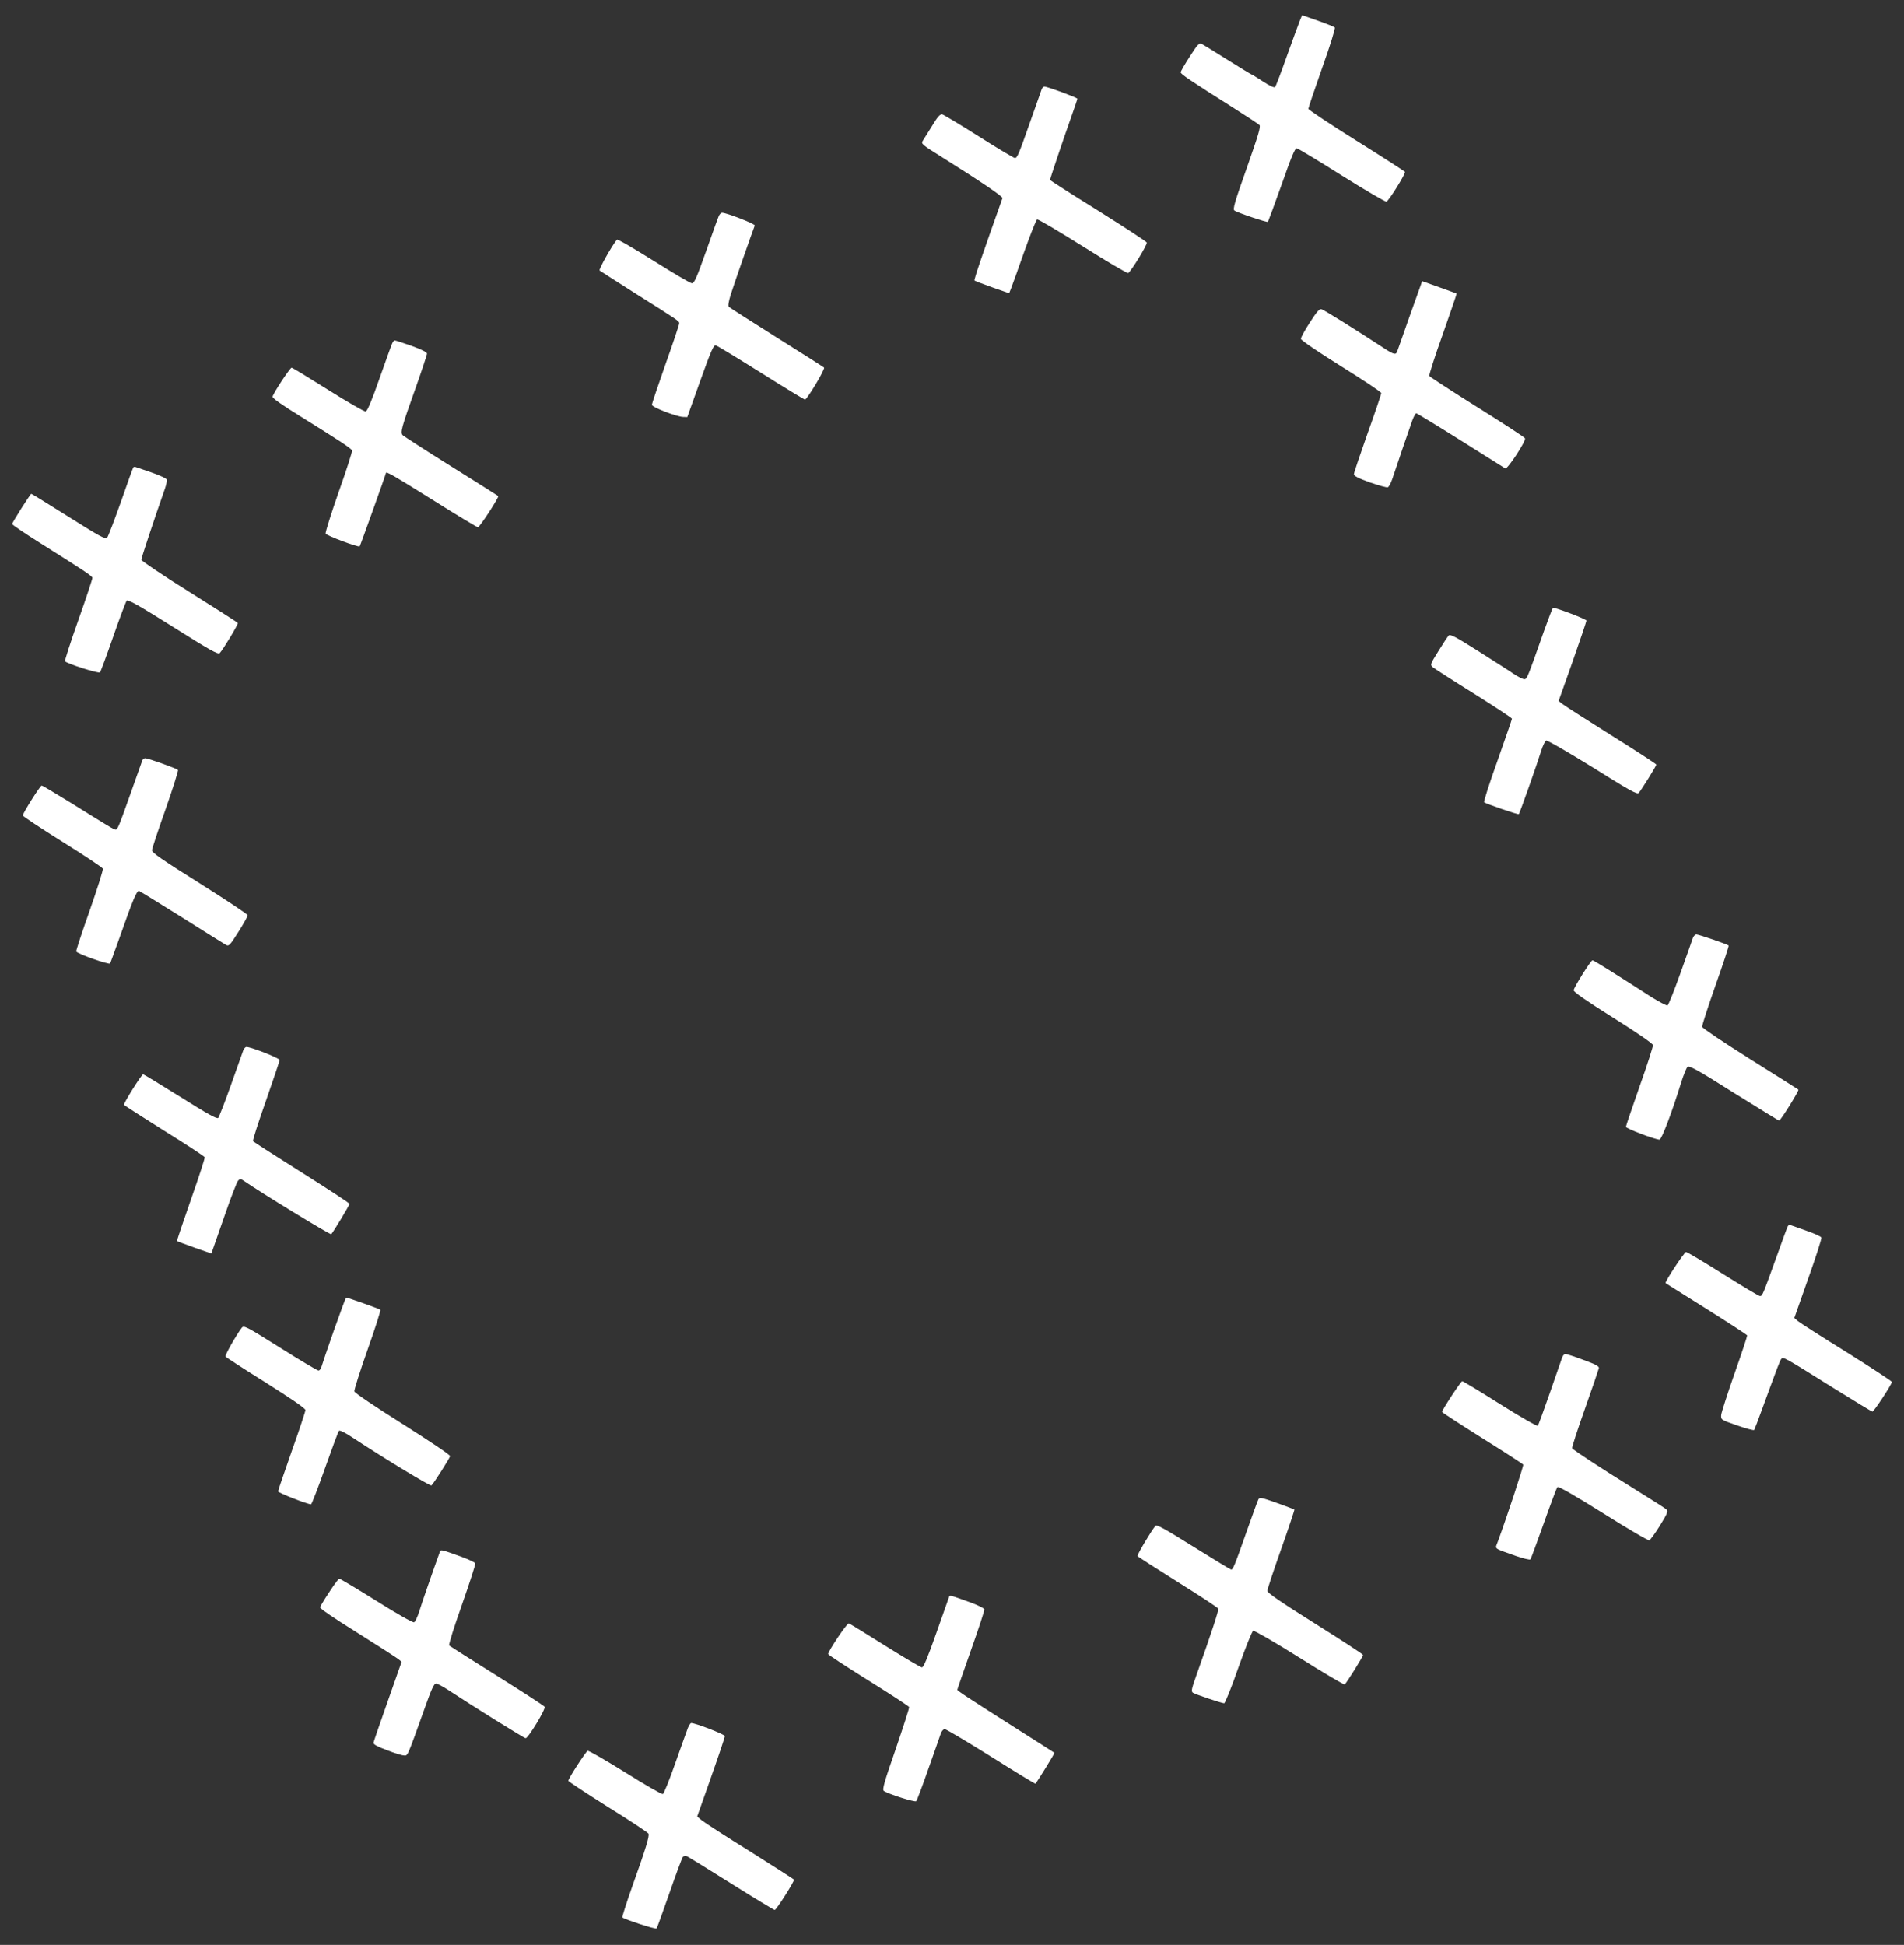
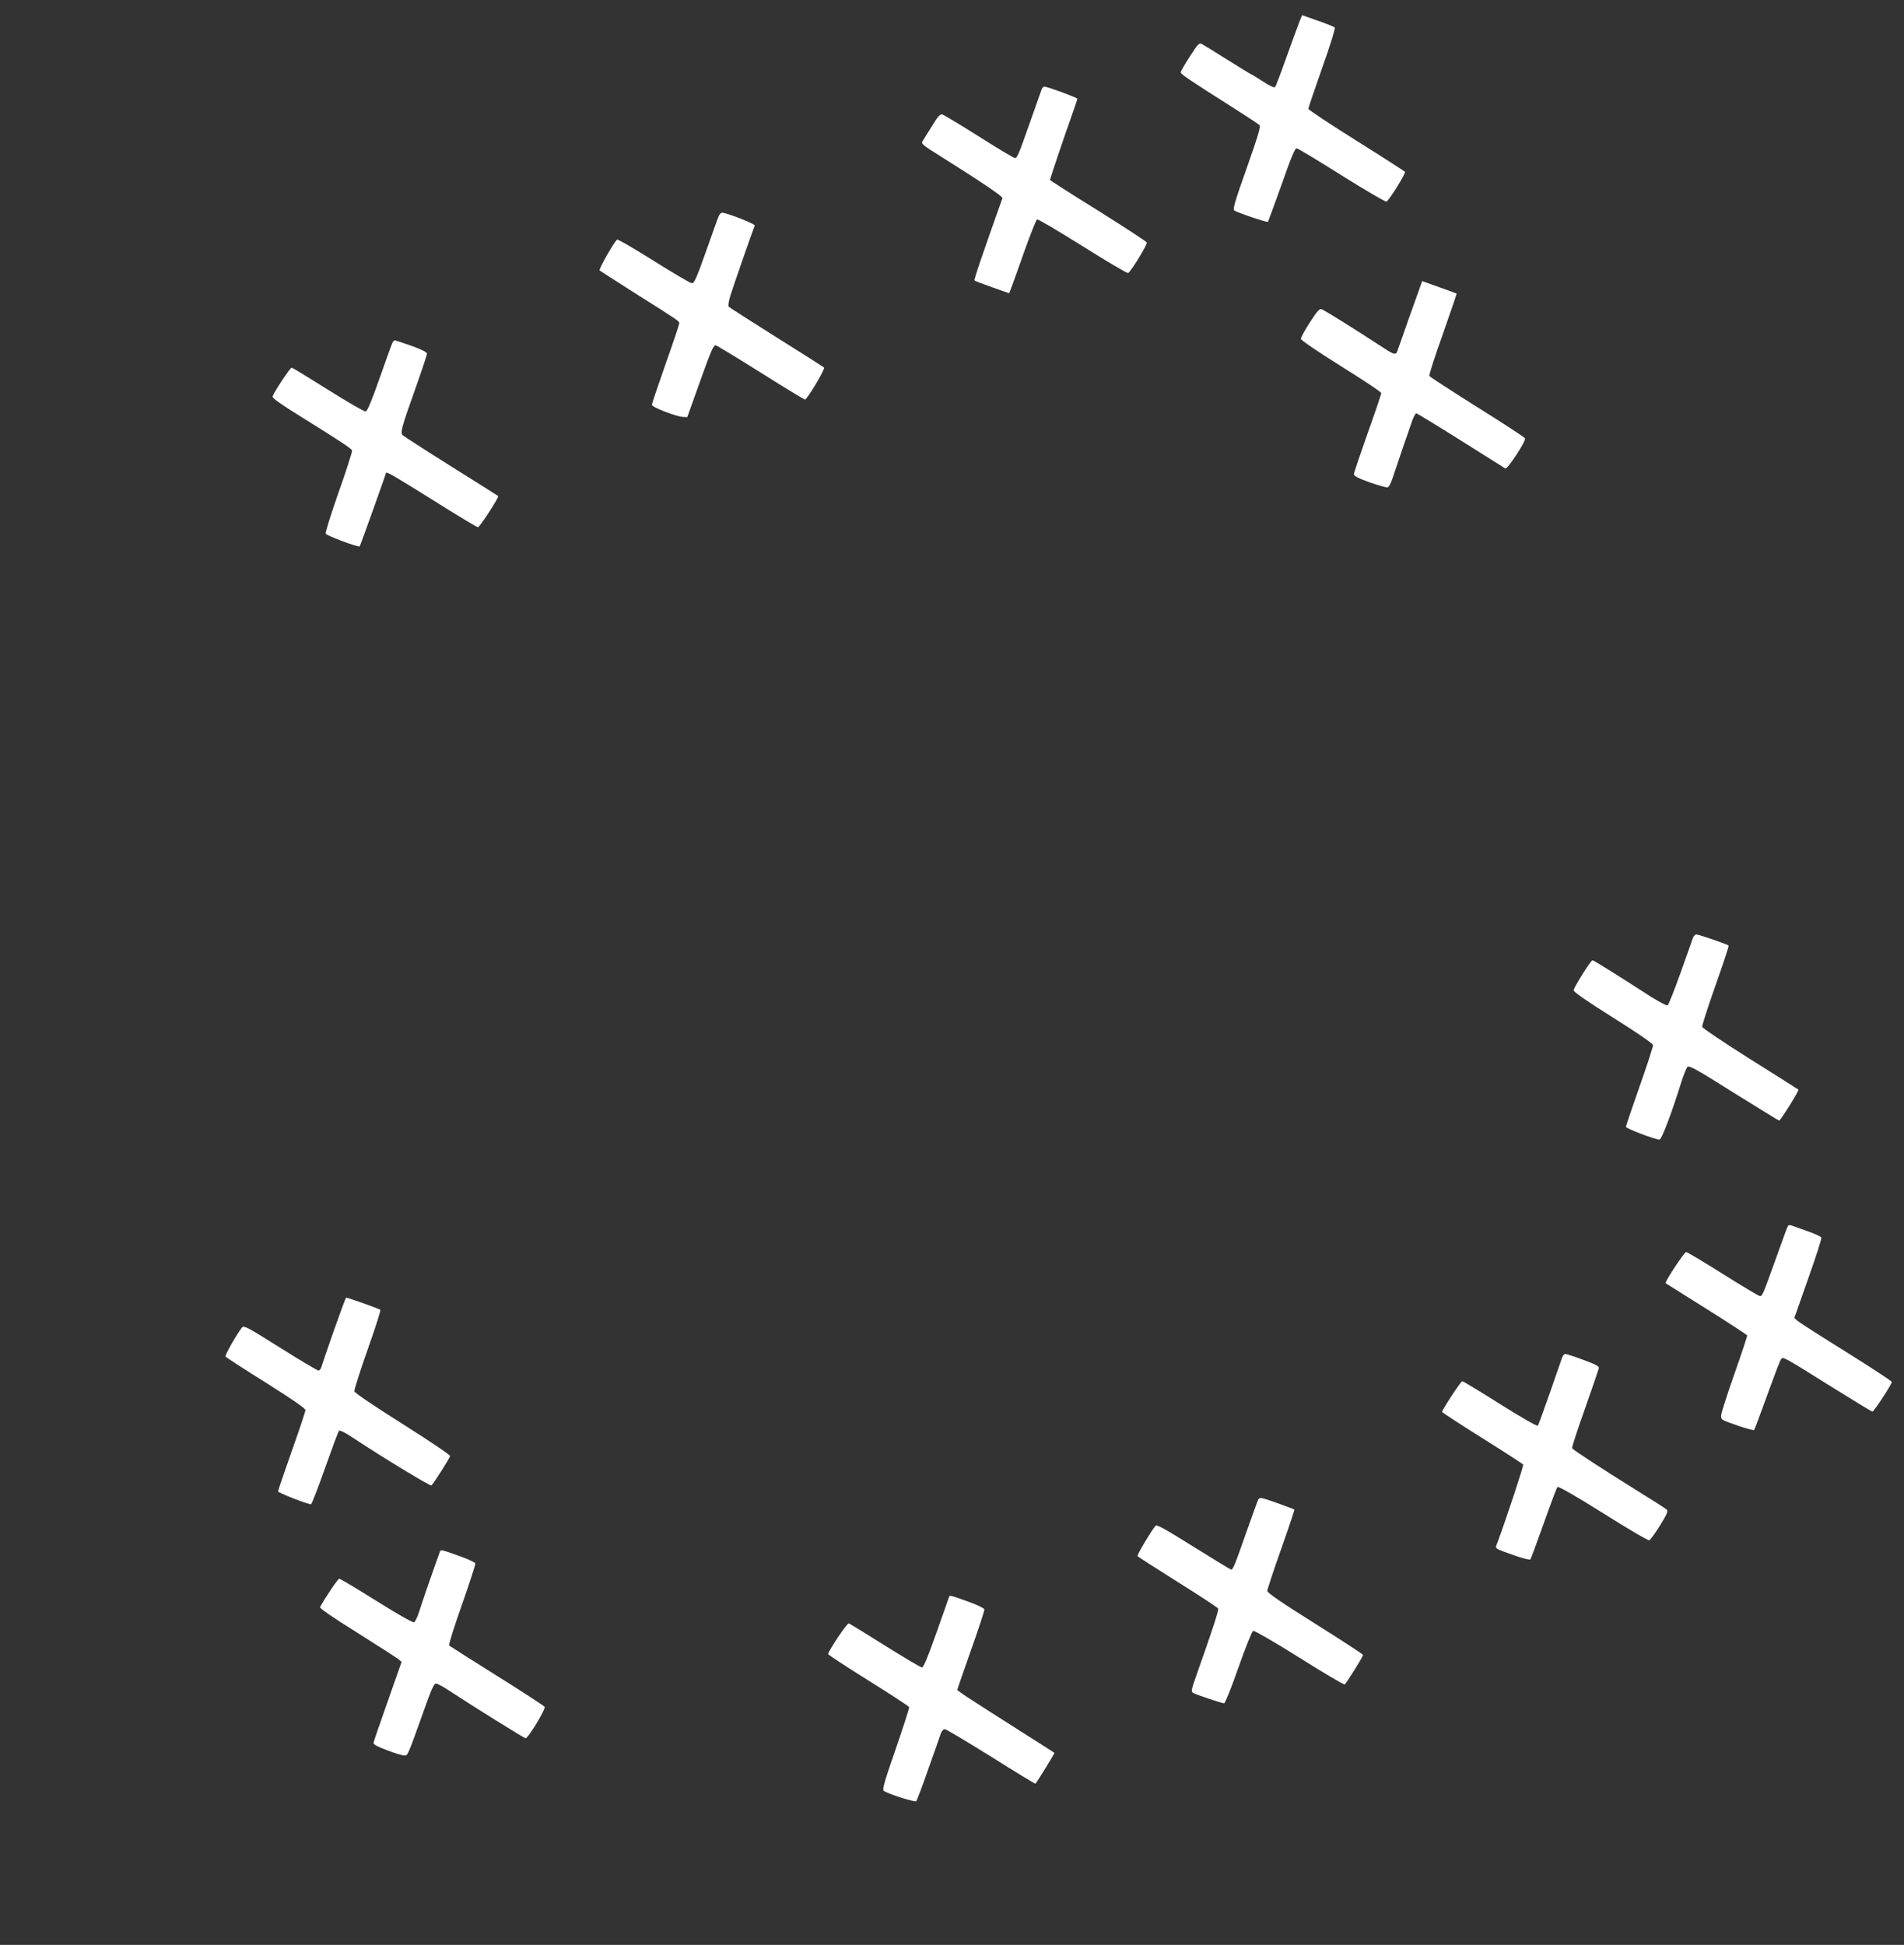
<svg xmlns="http://www.w3.org/2000/svg" version="1.0" width="1253pt" height="1280pt" viewBox="0 0 1253 1280" preserveAspectRatio="xMidYMid meet">
  <rect x="0" y="0" width="1253" height="1280" fill="#333333" stroke="none" />
  <g transform="translate(0,1280) scale(0.1,-0.1)" fill="#ffffff" stroke="none">
    <path d="M8554 12664 c-8 -20 -46 -124 -85 -232 -38 -108 -73 -200 -78 -205 -6 -6 -36 8 -80 37 -39 25 -72 46 -75 46 -3 0 -73 43 -156 95 -82 52 -159 99 -170 105 -18 10 -26 2 -80 -82 -33 -51 -60 -98 -60 -104 0 -12 64 -55 350 -236 85 -54 161 -104 168 -111 10 -10 -7 -66 -83 -282 -79 -222 -93 -271 -82 -280 20 -15 215 -80 221 -75 2 3 43 113 90 245 61 175 88 240 99 239 9 -1 142 -81 297 -179 155 -97 287 -174 294 -172 17 7 128 186 122 196 -3 4 -147 97 -321 206 -173 108 -315 203 -315 209 0 6 41 127 91 269 52 145 88 262 83 266 -5 5 -55 25 -112 45 l-103 36 -15 -36z" />
    <path d="M6856 12215 c-3 -9 -38 -107 -77 -218 -78 -222 -85 -237 -101 -237 -6 0 -112 63 -235 141 -123 78 -232 143 -242 146 -14 3 -30 -14 -66 -74 -27 -43 -55 -87 -62 -99 -13 -20 -7 -25 119 -104 266 -167 409 -264 405 -274 -130 -365 -189 -538 -184 -542 3 -3 55 -23 117 -45 l111 -39 13 33 c7 17 46 126 86 240 41 115 79 211 85 213 6 3 141 -77 299 -176 159 -100 293 -179 300 -177 17 7 128 188 123 201 -3 7 -147 101 -321 210 -174 108 -316 199 -316 202 0 7 88 269 134 398 25 70 46 132 46 136 0 7 -197 80 -217 80 -6 0 -13 -7 -17 -15z" />
    <path d="M4730 11378 c-6 -13 -43 -117 -84 -233 -61 -172 -77 -210 -93 -209 -10 0 -123 67 -252 148 -129 81 -237 144 -241 139 -31 -36 -121 -196 -114 -203 5 -4 108 -70 229 -147 295 -186 295 -186 295 -201 0 -8 -40 -128 -90 -268 -49 -140 -90 -261 -90 -268 0 -16 158 -77 204 -80 l29 -1 85 238 c73 204 88 238 103 234 10 -3 144 -84 298 -181 154 -97 284 -176 288 -176 14 0 135 202 126 211 -4 4 -145 94 -313 199 -168 106 -309 196 -314 201 -6 6 -1 36 13 81 18 58 138 403 158 454 4 10 -185 84 -215 84 -7 0 -17 -10 -22 -22z" />
    <path d="M9351 10927 c-4 -12 -40 -113 -80 -224 -39 -112 -74 -210 -77 -218 -10 -24 -25 -18 -124 48 -131 86 -352 225 -373 232 -13 5 -30 -14 -77 -87 -33 -51 -60 -100 -59 -108 0 -9 112 -85 264 -180 146 -91 265 -170 265 -177 0 -7 -40 -126 -90 -265 -49 -139 -90 -260 -90 -269 0 -12 30 -27 105 -54 58 -20 111 -35 118 -32 7 2 20 27 29 53 25 77 117 345 134 392 9 23 20 42 24 42 5 0 136 -80 292 -178 156 -98 288 -181 294 -185 14 -8 137 180 130 198 -2 7 -144 99 -315 206 -170 107 -312 199 -315 205 -2 7 37 131 89 275 51 145 92 265 91 267 -2 1 -53 20 -115 42 l-112 40 -8 -23z" />
    <path d="M2580 10538 c-6 -13 -43 -117 -84 -233 -49 -141 -79 -211 -89 -213 -9 -2 -120 62 -247 142 -127 80 -235 146 -241 146 -10 0 -120 -166 -125 -190 -3 -10 58 -53 189 -134 262 -163 328 -207 334 -221 2 -7 -37 -130 -88 -273 -50 -143 -89 -267 -86 -274 5 -13 216 -92 224 -84 4 4 173 476 173 483 0 13 54 -19 307 -177 157 -99 292 -180 298 -180 12 0 140 198 134 205 -2 2 -141 90 -309 195 -168 105 -311 198 -319 205 -18 18 -11 45 86 317 40 113 73 213 73 221 0 9 -36 27 -102 51 -57 20 -106 36 -111 36 -4 0 -12 -10 -17 -22z" />
-     <path d="M877 9723 c-3 -4 -40 -107 -82 -228 -43 -121 -83 -226 -90 -234 -11 -12 -51 10 -254 138 -132 83 -242 151 -245 151 -6 0 -126 -189 -126 -199 0 -5 80 -59 178 -121 304 -191 347 -220 350 -233 1 -6 -40 -131 -92 -277 -52 -146 -91 -268 -88 -272 16 -17 222 -82 230 -73 5 6 44 111 87 235 43 124 83 230 89 237 8 9 81 -32 305 -173 241 -152 296 -183 307 -172 23 24 123 191 119 198 -2 4 -146 96 -320 205 -173 108 -315 204 -315 211 0 12 88 276 155 467 9 26 15 54 12 61 -3 8 -48 28 -99 46 -51 17 -98 34 -105 36 -6 3 -13 1 -16 -3z" />
-     <path d="M10161 8648 c-110 -312 -112 -318 -130 -318 -9 0 -41 16 -71 36 -30 21 -136 88 -235 151 -142 90 -181 111 -191 101 -7 -7 -37 -53 -68 -103 -54 -87 -55 -90 -37 -106 11 -9 132 -87 270 -173 138 -87 251 -161 251 -166 0 -4 -43 -128 -95 -276 -53 -147 -92 -270 -88 -274 12 -10 223 -83 228 -78 6 5 124 340 147 416 11 35 26 66 33 68 8 3 144 -76 306 -176 242 -152 293 -180 303 -169 18 20 116 178 116 187 0 4 -135 92 -300 195 -165 104 -309 196 -321 206 l-22 18 92 259 c50 142 91 264 91 270 0 9 -199 85 -220 84 -3 0 -29 -69 -59 -152z" />
-     <path d="M936 7794 c-3 -9 -36 -100 -72 -203 -81 -229 -90 -251 -103 -251 -11 0 -41 18 -307 184 -94 58 -175 106 -180 106 -10 -1 -124 -182 -124 -197 0 -5 117 -83 261 -173 143 -89 263 -169 266 -177 3 -8 -36 -131 -86 -274 -51 -144 -91 -265 -89 -271 5 -15 216 -89 223 -79 2 5 29 78 59 162 91 260 117 321 132 315 7 -3 135 -82 284 -175 148 -94 279 -175 289 -181 17 -9 26 1 80 87 34 53 61 103 61 109 0 7 -142 101 -315 210 -250 157 -315 202 -315 218 1 12 41 134 90 271 48 138 85 254 81 258 -10 10 -197 77 -215 77 -8 0 -17 -7 -20 -16z" />
    <path d="M11141 6628 c-4 -13 -41 -117 -82 -232 -41 -115 -79 -210 -85 -213 -7 -2 -54 23 -106 55 -236 152 -380 242 -388 242 -11 0 -122 -177 -124 -197 -1 -11 84 -70 259 -180 161 -101 261 -170 263 -181 1 -9 -38 -132 -88 -272 -49 -140 -90 -260 -90 -266 0 -11 192 -84 221 -84 14 0 81 176 144 380 15 47 33 91 40 98 10 12 63 -17 305 -170 161 -100 295 -183 298 -183 10 0 133 198 127 204 -3 3 -146 93 -318 201 -171 108 -313 203 -315 212 -2 9 38 132 88 274 50 141 89 259 86 261 -7 8 -197 73 -212 73 -8 0 -18 -10 -23 -22z" />
-     <path d="M1601 5888 c-5 -13 -41 -115 -81 -228 -40 -113 -78 -210 -84 -217 -8 -9 -68 24 -249 138 -131 82 -242 149 -245 149 -10 0 -131 -193 -126 -201 2 -4 122 -81 265 -171 144 -89 263 -168 266 -174 2 -7 -39 -132 -91 -280 -52 -148 -93 -270 -91 -272 2 -2 53 -21 114 -43 l112 -39 8 23 c4 12 41 117 81 232 40 116 79 217 87 225 11 12 17 12 31 3 115 -80 576 -362 582 -356 17 20 120 191 120 200 0 5 -142 98 -315 207 -173 109 -317 201 -320 206 -3 5 35 124 85 265 49 141 90 262 90 269 0 12 -188 86 -218 86 -7 0 -16 -10 -21 -22z" />
    <path d="M11766 4731 c-4 -5 -37 -97 -75 -203 -91 -253 -93 -258 -109 -258 -7 0 -116 65 -243 145 -127 80 -236 145 -243 145 -12 0 -142 -198 -135 -205 2 -1 123 -78 269 -169 146 -92 266 -170 268 -175 1 -4 -36 -117 -83 -250 -47 -133 -86 -256 -88 -273 -2 -32 -2 -32 105 -69 59 -21 110 -34 112 -30 3 5 28 69 54 142 105 287 115 314 125 326 11 15 17 12 346 -194 135 -84 248 -153 253 -153 10 0 128 180 128 195 -1 6 -134 93 -297 195 -164 102 -308 194 -321 205 l-24 21 91 258 c51 143 90 264 87 271 -2 7 -44 26 -93 43 -48 17 -95 34 -104 37 -10 4 -20 2 -23 -4z" />
    <path d="M2197 4043 c-42 -120 -79 -228 -82 -240 -4 -13 -12 -23 -19 -23 -7 0 -121 67 -252 150 -231 145 -240 149 -254 130 -38 -50 -111 -180 -106 -188 3 -5 122 -82 266 -172 168 -106 260 -169 260 -180 0 -9 -40 -130 -90 -270 -49 -140 -90 -259 -90 -265 0 -9 192 -85 217 -85 4 0 46 107 92 238 46 130 87 241 92 246 5 5 44 -14 91 -46 211 -139 508 -319 517 -314 11 7 118 175 123 193 2 7 -133 98 -312 211 -181 114 -316 205 -318 215 -2 9 37 133 87 274 50 141 88 260 84 263 -8 7 -214 80 -225 80 -3 0 -39 -98 -81 -217z" />
    <path d="M10281 3868 c-4 -13 -41 -117 -81 -233 -40 -115 -76 -214 -80 -218 -5 -5 -116 59 -248 142 -131 83 -244 151 -249 151 -9 0 -133 -189 -133 -202 0 -4 119 -81 265 -173 146 -91 267 -170 269 -174 4 -6 -107 -344 -168 -509 -18 -49 -32 -38 119 -92 49 -17 92 -27 96 -23 4 4 43 111 88 237 45 127 85 234 90 239 7 7 117 -57 301 -172 160 -101 296 -181 304 -178 7 3 39 47 70 97 47 76 55 95 44 105 -7 7 -98 65 -203 130 -233 145 -412 262 -419 274 -3 5 35 121 84 259 49 138 90 259 92 268 2 12 -22 25 -102 54 -58 22 -111 39 -118 39 -7 1 -16 -9 -21 -21z" />
    <path d="M8281 2932 c-5 -9 -41 -109 -81 -222 -75 -214 -86 -240 -98 -240 -4 0 -115 68 -247 150 -190 119 -242 148 -251 138 -23 -25 -123 -192 -118 -199 2 -4 122 -81 265 -171 144 -90 263 -168 266 -175 4 -11 -39 -144 -148 -451 -28 -79 -31 -95 -18 -103 17 -11 190 -69 205 -69 6 0 49 106 94 236 46 130 89 238 97 241 7 3 144 -76 303 -176 159 -100 294 -180 299 -177 11 7 121 183 121 194 0 5 -142 97 -315 206 -228 143 -315 203 -315 216 0 10 41 134 91 275 50 141 89 259 87 260 -2 2 -54 22 -116 44 -101 36 -113 38 -121 23z" />
    <path d="M2895 2588 c-43 -118 -120 -341 -136 -393 -11 -36 -27 -69 -34 -72 -9 -3 -116 58 -248 141 -128 80 -238 146 -244 146 -9 0 -87 -115 -127 -187 -4 -7 84 -68 243 -167 137 -86 259 -165 272 -175 l22 -18 -91 -259 c-50 -142 -93 -266 -94 -274 -2 -10 25 -25 87 -48 49 -19 100 -35 113 -35 26 -2 20 -16 137 311 43 122 61 162 74 162 9 0 48 -21 86 -46 145 -96 495 -314 504 -314 17 0 134 193 125 207 -5 7 -146 99 -314 204 -168 105 -309 195 -314 199 -5 5 32 122 84 269 50 143 90 266 88 272 -2 6 -44 26 -93 44 -133 48 -135 48 -140 33z" />
    <path d="M6245 2288 c-2 -7 -40 -114 -84 -238 -57 -162 -84 -225 -94 -224 -9 1 -117 65 -242 143 -125 79 -233 145 -239 147 -11 4 -136 -183 -136 -202 0 -5 120 -83 265 -174 146 -91 266 -169 268 -175 2 -5 -38 -129 -88 -275 -74 -213 -90 -267 -79 -276 24 -19 205 -77 214 -68 4 5 41 101 80 214 40 113 77 217 82 233 6 15 17 27 25 27 9 0 146 -82 305 -181 159 -100 290 -180 292 -178 15 17 128 201 125 203 -2 2 -103 66 -224 143 -340 216 -415 265 -415 272 0 4 41 121 90 261 50 140 89 260 88 268 -2 8 -45 29 -98 48 -133 48 -130 47 -135 32z" />
-     <path d="M4527 1428 c-7 -18 -44 -122 -83 -232 -38 -109 -75 -201 -82 -203 -7 -3 -118 61 -247 142 -130 81 -241 145 -248 142 -12 -5 -127 -182 -127 -197 0 -4 118 -82 261 -172 144 -89 264 -169 267 -176 6 -18 -17 -95 -105 -341 -40 -113 -70 -207 -67 -210 12 -12 219 -80 225 -73 3 4 41 108 84 232 43 124 83 231 88 238 6 7 17 10 24 7 8 -2 140 -84 293 -180 153 -96 283 -175 288 -175 11 0 132 191 127 200 -2 3 -133 87 -290 186 -158 98 -300 190 -317 204 l-30 25 91 258 c50 141 91 263 91 271 0 11 -195 87 -222 86 -4 0 -14 -15 -21 -32z" />
  </g>
</svg>